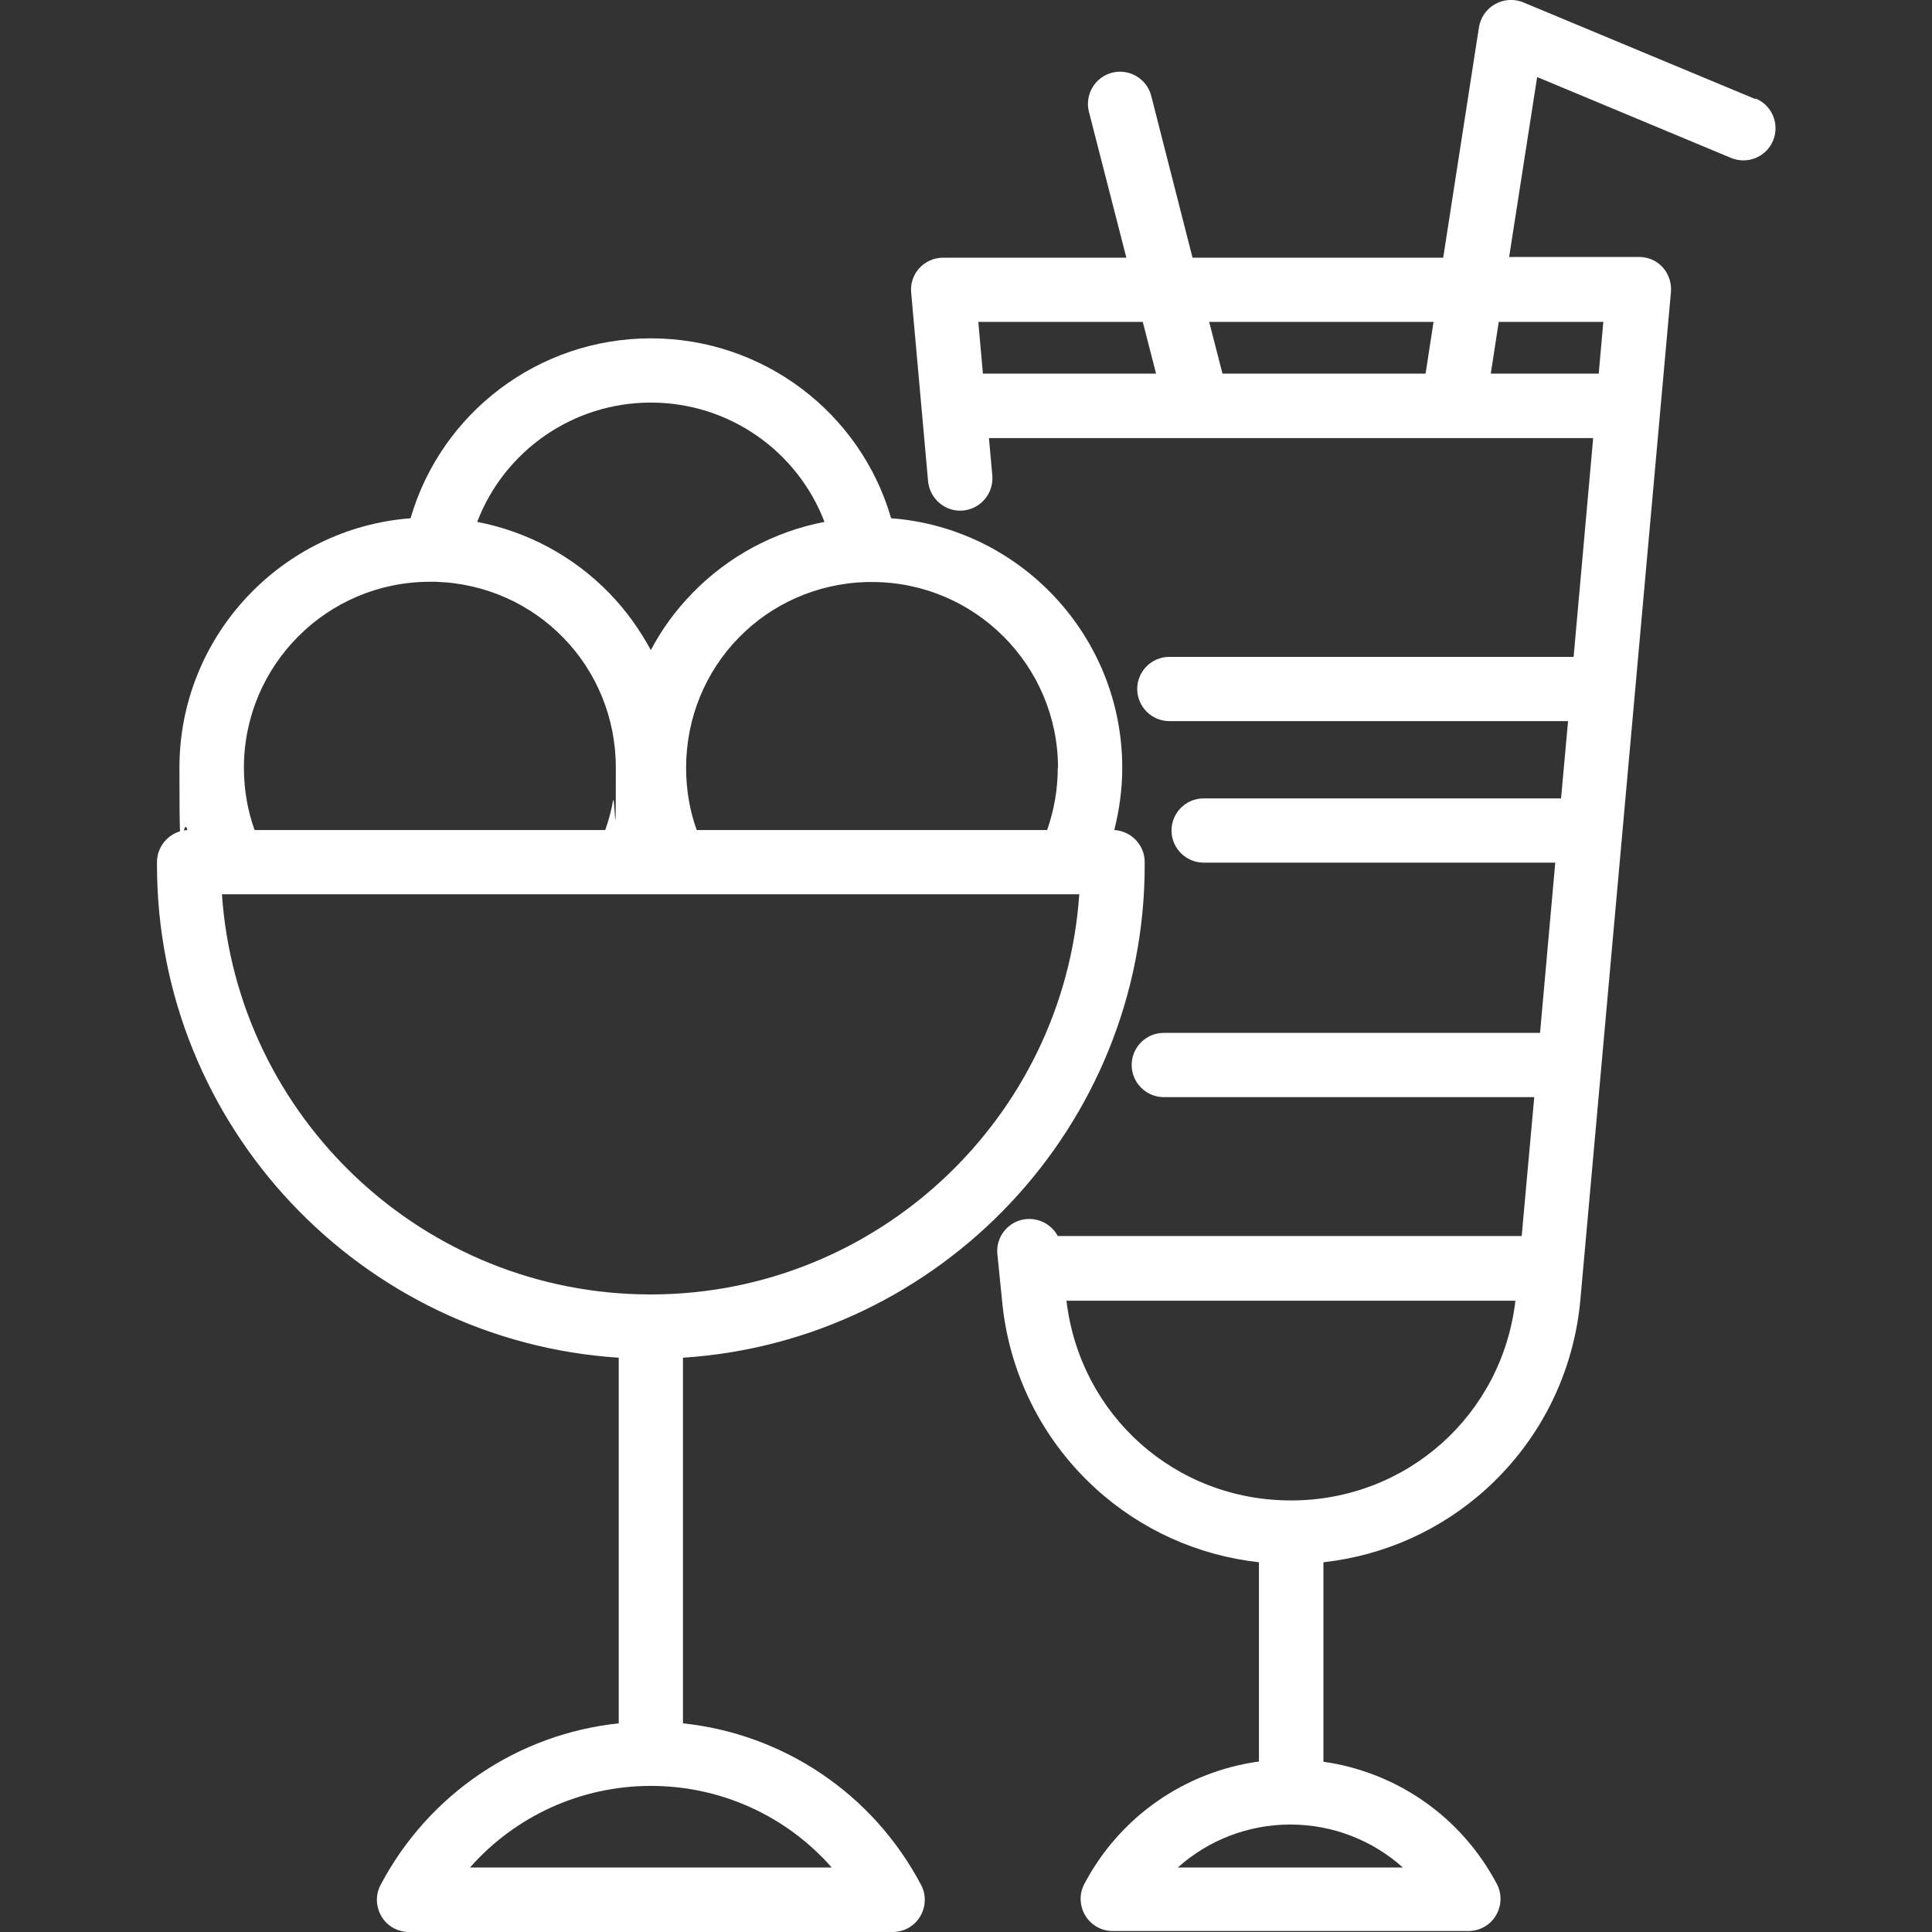
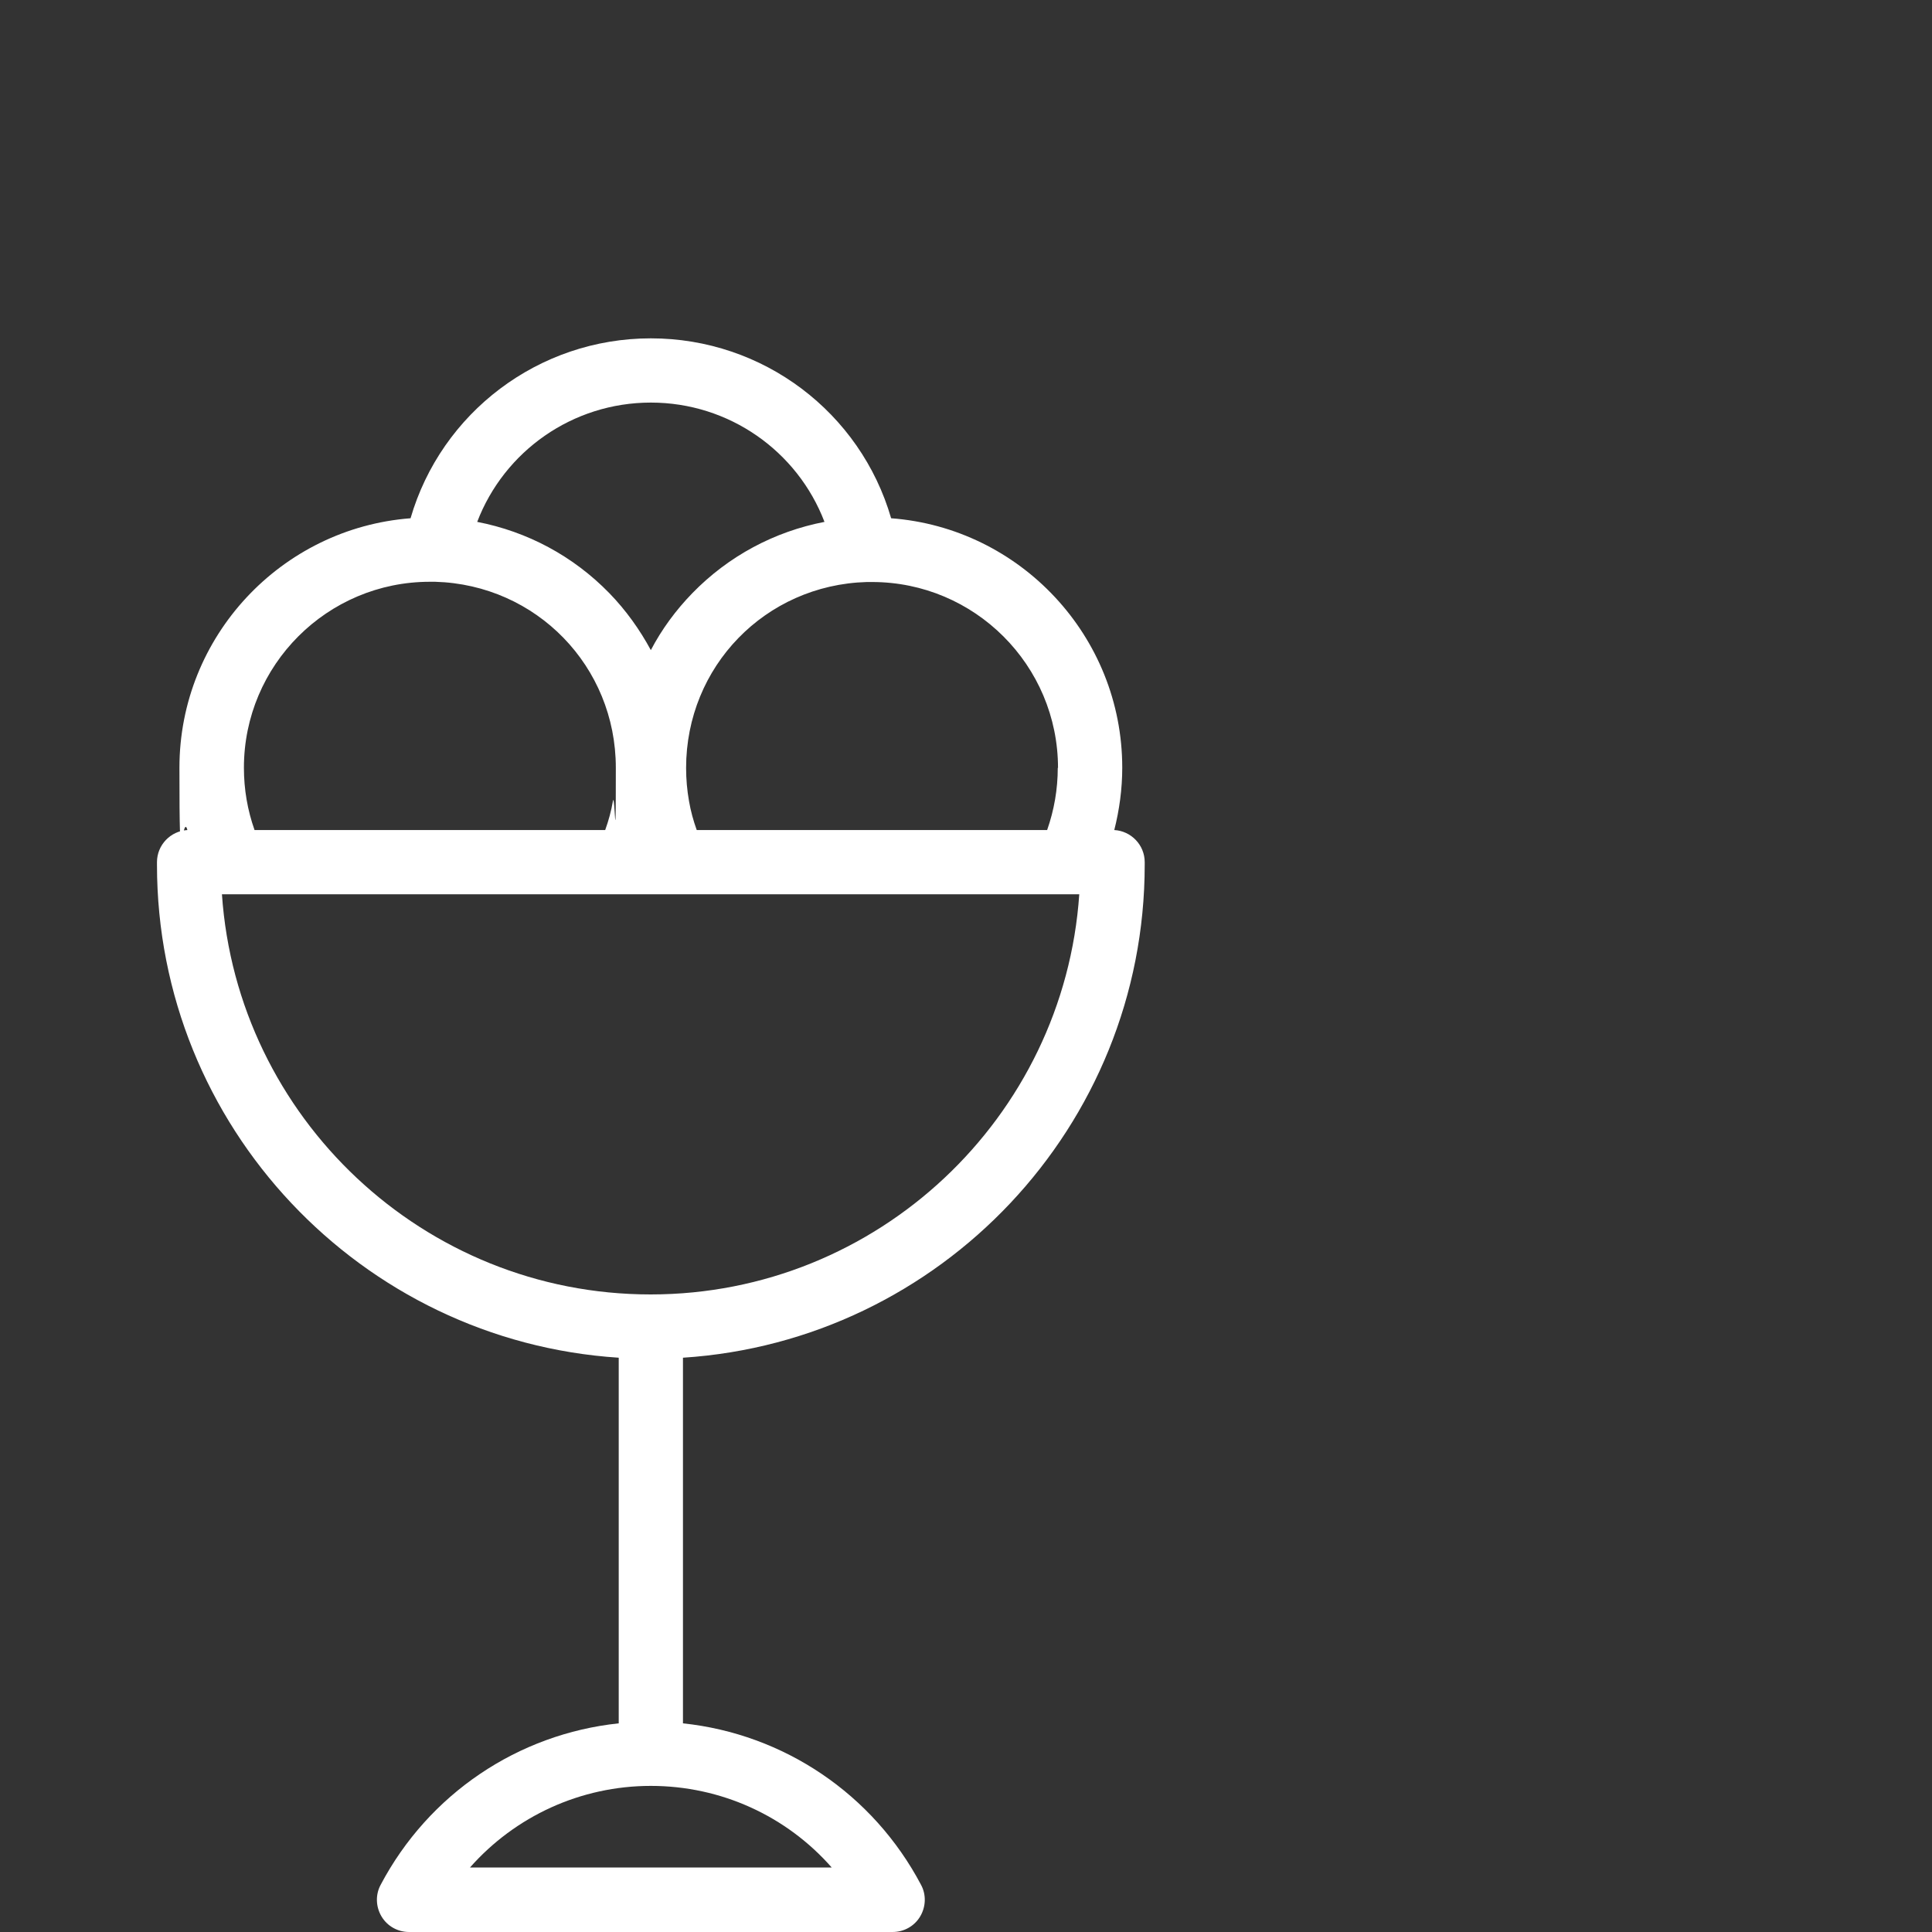
<svg xmlns="http://www.w3.org/2000/svg" id="Capa_1" data-name="Capa 1" version="1.1" viewBox="0 0 800 800">
  <rect x="0" y="0" width="800" height="800" fill="#333333" stroke="none" />
  <defs>
    <style> .cls-1 { fill: #fff; stroke-width: 0px; } </style>
  </defs>
  <path class="cls-1" d="M282.8,713.6v-151.4c106.6-6.9,191.2-95.8,191.2-204.1v-1.1c0-7.1-5.6-12.9-12.6-13.3,2.1-8.3,3.3-17,3.3-25.8,0-54.5-42.3-99.3-95.7-103.3-12.7-43.8-53-74.5-99.5-74.5s-86.8,30.8-99.5,74.5c-53.5,4.1-95.7,48.9-95.7,103.3s1.1,17.4,3.3,25.8c-7,.4-12.6,6.2-12.6,13.3v1.1c0,108.3,84.6,197.2,191.2,204.1v151.4c-41.7,4.4-78.7,29.2-98.6,66.9-2.2,4.1-2,9.1.4,13.1s6.7,6.4,11.4,6.4h200.2c4.7,0,9-2.4,11.4-6.4s2.6-9,.4-13.1c-19.9-37.7-56.9-62.5-98.6-66.9ZM438,317.9c0,8.9-1.5,17.5-4.4,25.8h-145.1c-1.4-3.9-2.5-7.9-3.2-12-.8-4.5-1.2-9.1-1.2-13.7,0-42,32.8-75.8,74.8-77,.7,0,1.5,0,2.2,0,42.5,0,77,34.5,77,77ZM269.5,166.7c32.4,0,60.7,20.1,71.9,49.4-20.7,4-39.7,14.1-54.7,29.5-6.9,7.1-12.7,15-17.2,23.6-4.6-8.5-10.3-16.5-17.2-23.6-15-15.4-34-25.5-54.7-29.5,11.2-29.3,39.5-49.4,71.9-49.4ZM178,240.9c.7,0,1.5,0,2.2,0,41.9,1.2,74.8,35,74.8,77s-.4,9.2-1.2,13.8c-.7,4.1-1.8,8.1-3.2,12H105.4c-2.9-8.2-4.4-16.8-4.4-25.8,0-42.5,34.5-77,77-77ZM92,370.3h354.9c-6.3,92.4-83.5,165.7-177.5,165.7s-171.2-73.3-177.5-165.7ZM194.6,773.3c18.7-21.2,45.8-33.8,74.9-33.8s56.2,12.5,74.9,33.8h-149.7Z" />
-   <path class="cls-1" d="M726.8,41L630.8,1c-3.8-1.6-8.1-1.3-11.7.7-3.6,2-6,5.5-6.7,9.6l-14.8,95.4h-103.8l-17.1-67c-1.8-7.1-9.1-11.4-16.2-9.6-7.1,1.8-11.4,9.1-9.6,16.2l15.5,60.4h-75.9c-3.7,0-7.3,1.6-9.8,4.3s-3.8,6.5-3.4,10.2l7,78.1c.7,7.3,7.2,12.8,14.5,12.1,7.3-.7,12.7-7.1,12.1-14.5l-1.4-15.5h250.2l-8.1,90.6h-167.4c-7.4,0-13.3,6-13.3,13.3s6,13.3,13.3,13.3h165.1l-2.9,32h-148c-7.4,0-13.3,6-13.3,13.3s6,13.3,13.3,13.3h145.6l-6.3,70.5h-155.8c-7.4,0-13.3,6-13.3,13.3s6,13.3,13.3,13.3h153.4l-5.2,57.5h-192.1c-2.5-4.6-7.5-7.5-13.1-7-7.3.7-12.7,7.3-11.9,14.6l1.9,18.8c2.7,30,16.4,57.7,38.6,78,18.9,17.3,42.6,27.9,67.8,30.7v82.5c-30.6,4.2-57.6,22.8-72.3,50.7-2.2,4.1-2,9.1.4,13.1,2.4,4,6.7,6.4,11.4,6.4h147.2c4.7,0,9-2.4,11.4-6.4,2.4-4,2.6-9,.4-13.1-14.6-27.7-41.4-46.3-71.8-50.6v-82.6c25.2-2.8,48.9-13.4,67.8-30.7,22.2-20.3,35.9-48,38.6-78l37.5-417.3c.3-3.7-.9-7.4-3.4-10.2-2.5-2.8-6.1-4.3-9.8-4.3h-53.8l11.6-74.5,80.3,33.5c6.8,2.8,14.6-.4,17.4-7.2,2.8-6.8-.4-14.6-7.2-17.4ZM593.6,133.3l-3.3,21.4h-84.1l-5.5-21.4h92.9ZM405.1,133.3h68.1l5.5,21.4h-71.7l-1.9-21.4ZM487.7,773.3c12.6-11.3,29.1-17.8,46.6-17.8s34,6.5,46.6,17.8h-93.1ZM534.5,621.3c-47.9,0-87.3-35.3-92.9-82.7h185.9c-5.5,47.3-45,82.7-92.9,82.7ZM663.9,133.3l-1.9,21.4h-44.7l3.3-21.4h43.3Z" />
</svg>